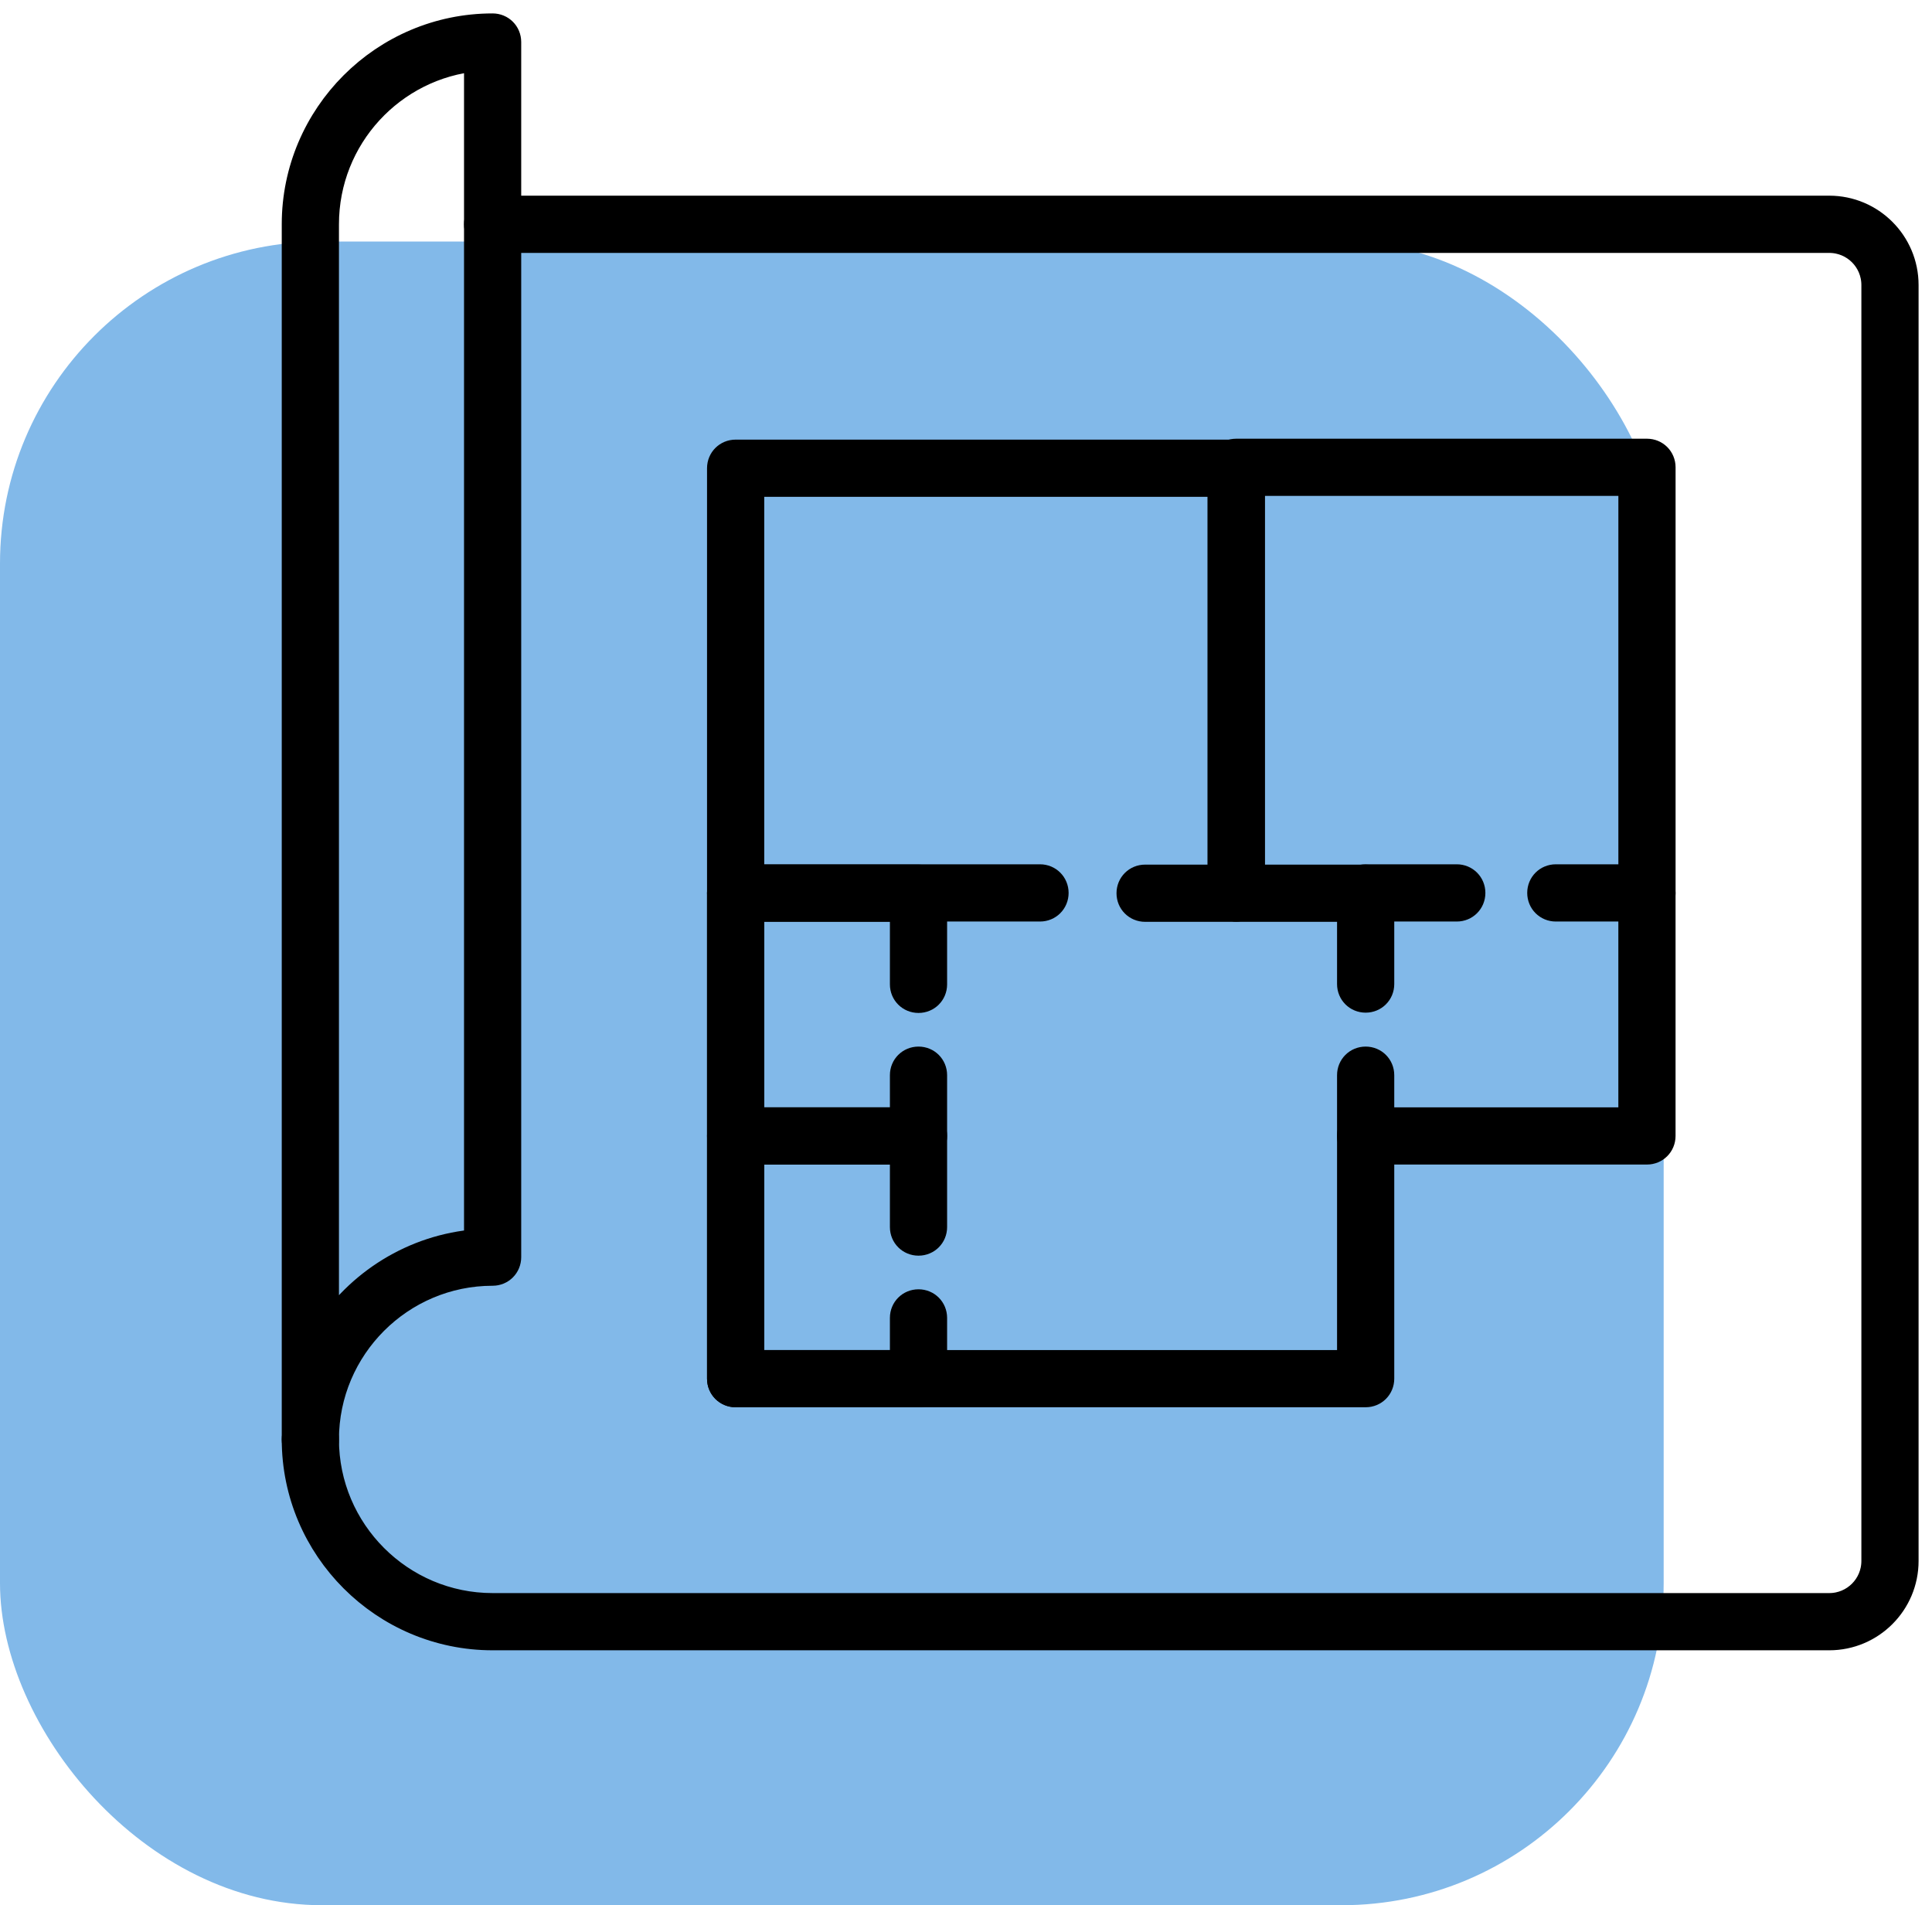
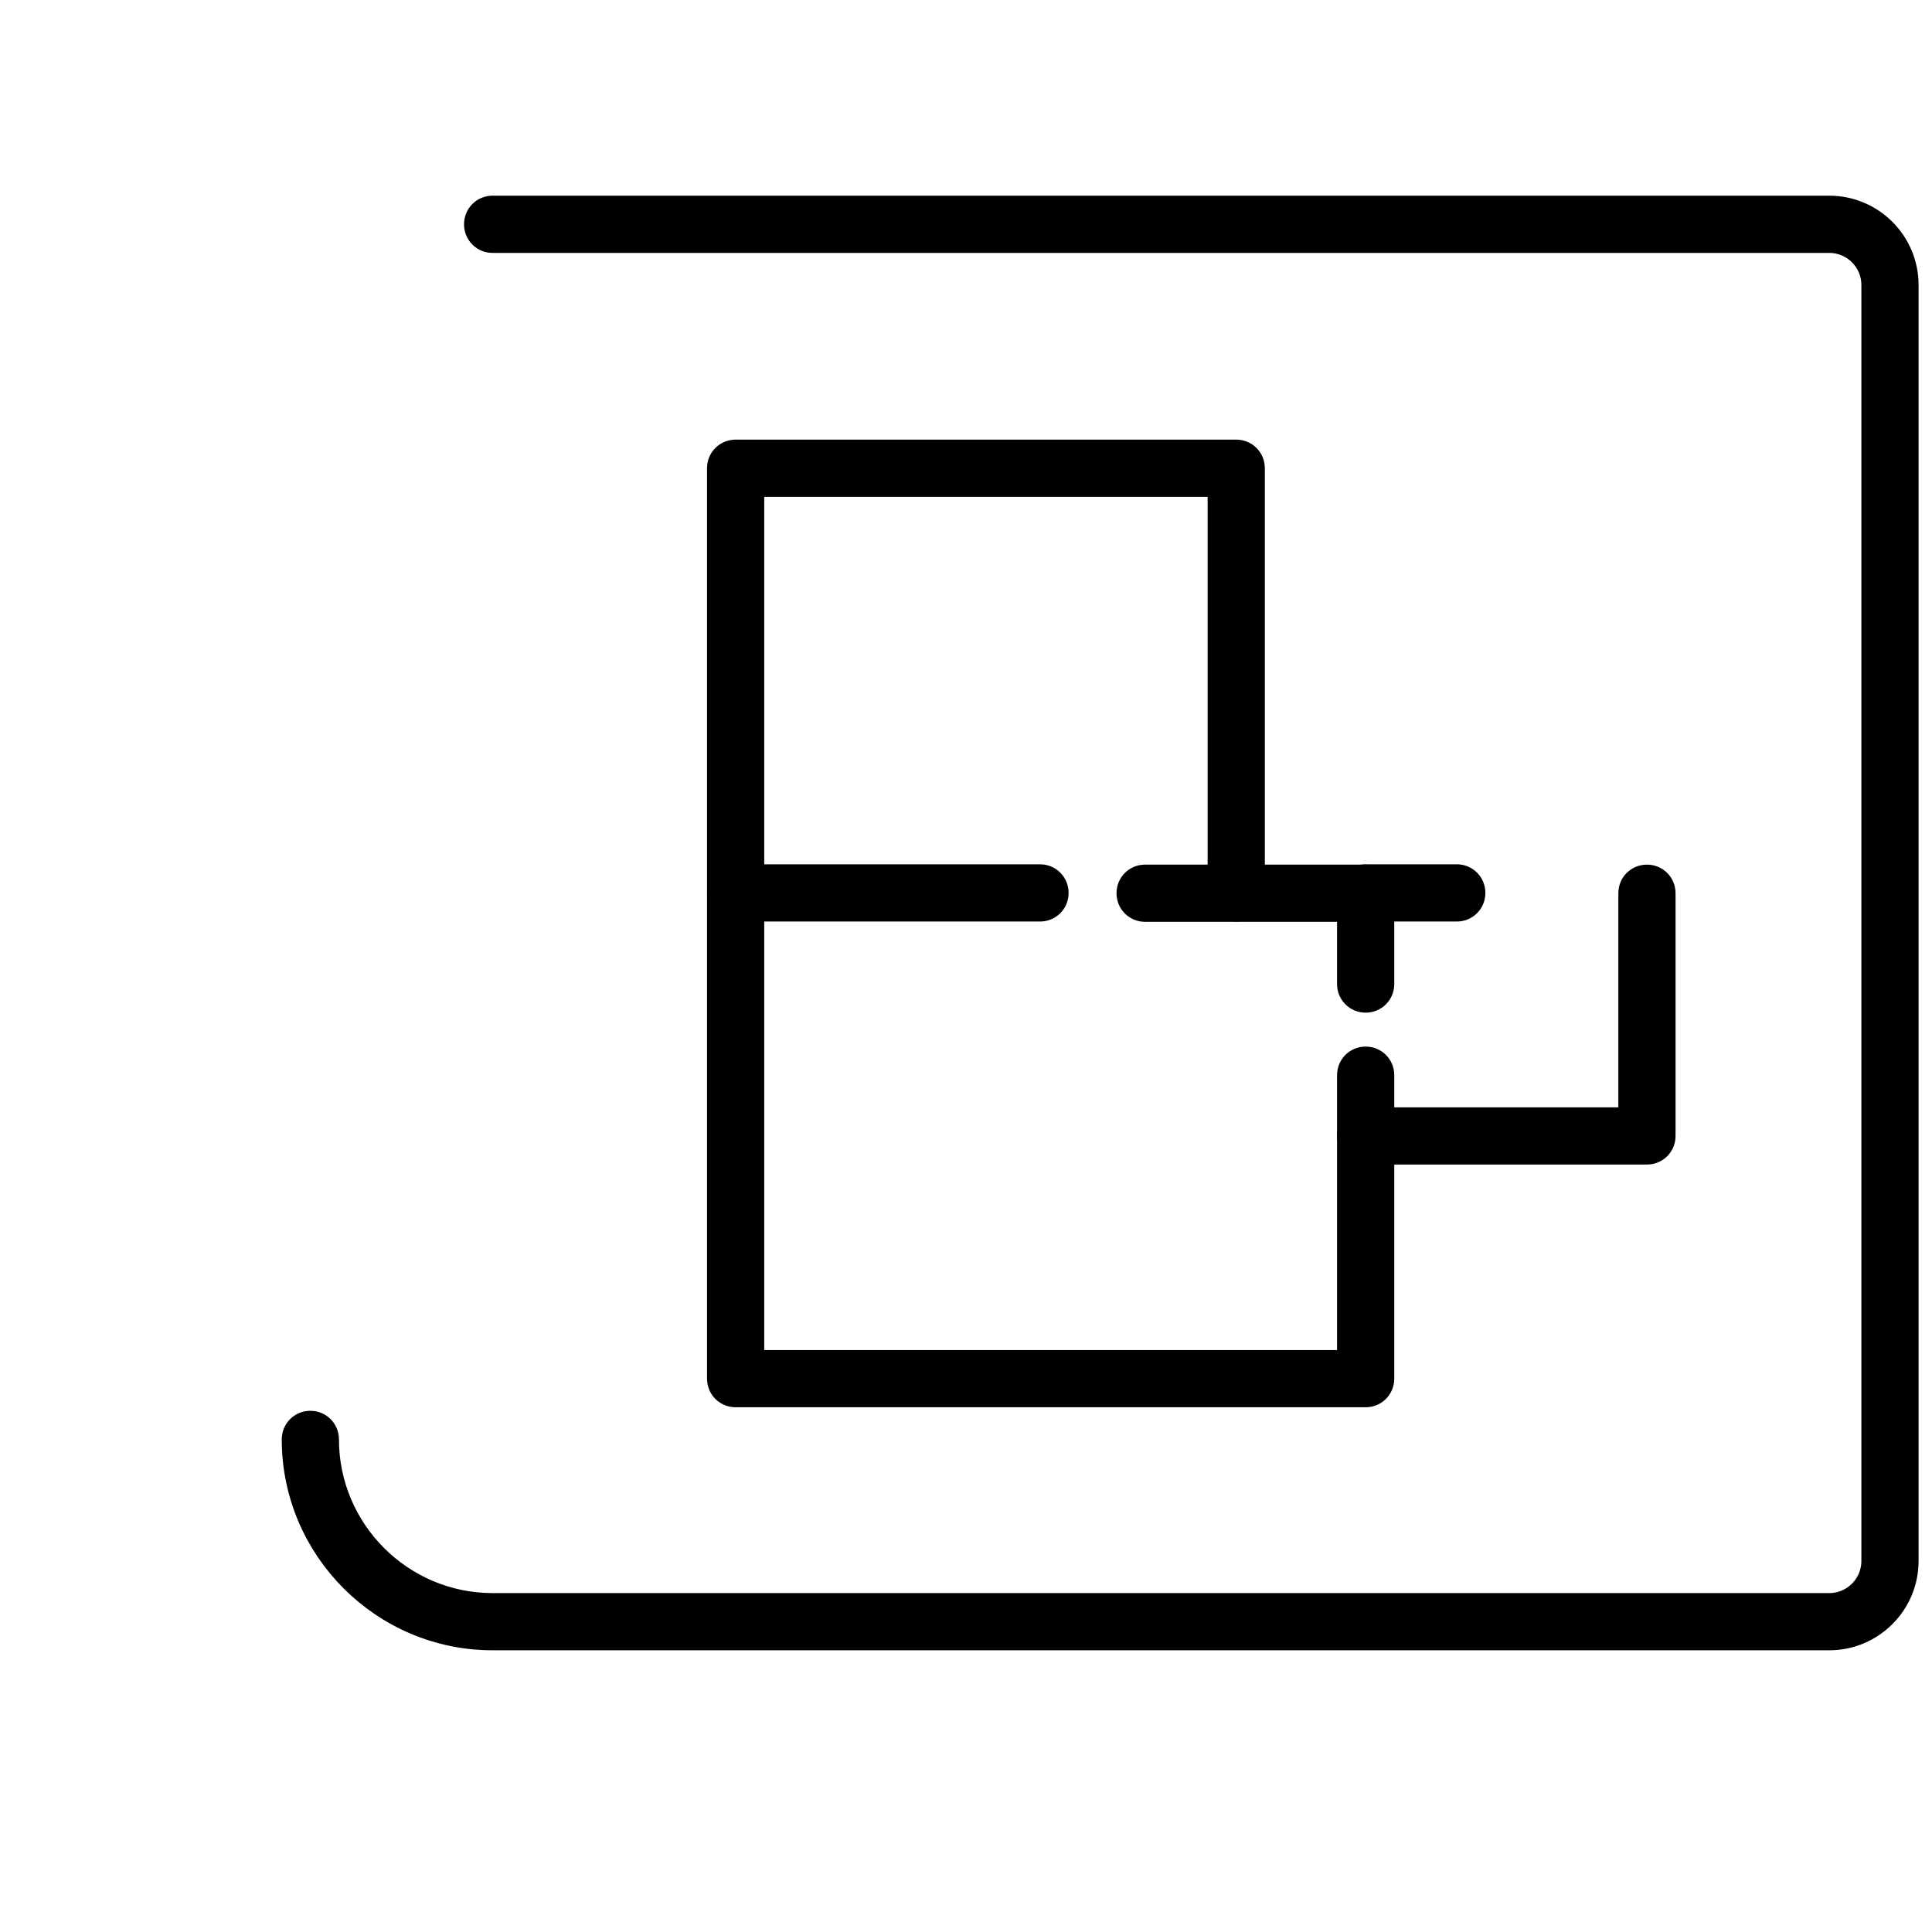
<svg xmlns="http://www.w3.org/2000/svg" width="72" height="71" viewBox="0 0 72 71" fill="none">
-   <rect y="9" width="62" height="62" rx="12" fill="#82B9E9" />
  <path d="M50.894 51.943H27.415C27.098 51.943 26.849 51.694 26.849 51.377V33.276C26.849 32.959 27.098 32.709 27.415 32.709H38.758C39.075 32.709 39.324 32.959 39.324 33.276C39.324 33.593 39.075 33.842 38.758 33.842H27.981V50.811H50.328V40.068C50.328 39.751 50.577 39.502 50.894 39.502C51.211 39.502 51.46 39.751 51.46 40.068V51.377C51.46 51.694 51.211 51.943 50.894 51.943Z" fill="black" stroke="black" />
  <path d="M50.894 37.238C50.577 37.238 50.328 36.989 50.328 36.672V33.853H42.675C42.358 33.853 42.109 33.604 42.109 33.287C42.109 32.97 42.358 32.721 42.675 32.721H50.894C51.211 32.721 51.46 32.97 51.46 33.287V36.672C51.46 36.989 51.211 37.238 50.894 37.238Z" fill="black" stroke="black" />
-   <path d="M34.23 42.898H27.415C27.098 42.898 26.849 42.649 26.849 42.332V33.287C26.849 32.97 27.098 32.721 27.415 32.721H34.23C34.547 32.721 34.796 32.97 34.796 33.287V36.683C34.796 37 34.547 37.249 34.23 37.249C33.913 37.249 33.664 37 33.664 36.683V33.853H27.981V41.766H33.664V40.068C33.664 39.751 33.913 39.502 34.23 39.502C34.547 39.502 34.796 39.751 34.796 40.068V42.332C34.796 42.649 34.547 42.898 34.23 42.898Z" fill="black" stroke="black" />
-   <path d="M34.23 51.943H27.415C27.098 51.943 26.849 51.694 26.849 51.377V42.332C26.849 42.015 27.098 41.766 27.415 41.766H34.23C34.547 41.766 34.796 42.015 34.796 42.332V45.728C34.796 46.045 34.547 46.294 34.23 46.294C33.913 46.294 33.664 46.045 33.664 45.728V42.898H27.981V50.811H33.664V49.113C33.664 48.796 33.913 48.547 34.23 48.547C34.547 48.547 34.796 48.796 34.796 49.113V51.377C34.796 51.694 34.547 51.943 34.23 51.943Z" fill="black" stroke="black" />
-   <path d="M61.378 33.842H57.981C57.664 33.842 57.415 33.592 57.415 33.275C57.415 32.958 57.664 32.709 57.981 32.709H60.812V17.981H46.638V33.275C46.638 33.592 46.389 33.842 46.072 33.842C45.755 33.842 45.506 33.592 45.506 33.275V17.415C45.506 17.098 45.755 16.849 46.072 16.849H61.378C61.694 16.849 61.944 17.098 61.944 17.415V33.275C61.944 33.592 61.694 33.842 61.378 33.842Z" fill="black" stroke="black" />
  <path d="M61.377 42.898H50.894C50.577 42.898 50.328 42.649 50.328 42.332C50.328 42.015 50.577 41.766 50.894 41.766H60.811V33.287C60.811 32.97 61.06 32.721 61.377 32.721C61.694 32.721 61.943 32.97 61.943 33.287V42.332C61.943 42.649 61.694 42.898 61.377 42.898Z" fill="black" stroke="black" />
  <path d="M54.29 33.842H50.894C50.577 33.842 50.328 33.593 50.328 33.276C50.328 32.959 50.577 32.709 50.894 32.709H54.29C54.607 32.709 54.856 32.959 54.856 33.276C54.856 33.593 54.607 33.842 54.29 33.842Z" fill="black" stroke="black" />
  <path d="M46.071 33.842C45.754 33.842 45.505 33.593 45.505 33.276V18.015H27.981V33.276C27.981 33.593 27.732 33.842 27.415 33.842C27.098 33.842 26.849 33.593 26.849 33.276V17.449C26.849 17.132 27.098 16.883 27.415 16.883H46.071C46.388 16.883 46.637 17.132 46.637 17.449V33.276C46.637 33.593 46.388 33.842 46.071 33.842Z" fill="black" stroke="black" />
  <path d="M68.17 61H18.358C14.306 61 11 57.694 11 53.642C11 53.325 11.249 53.075 11.566 53.075C11.883 53.075 12.132 53.325 12.132 53.642C12.132 57.072 14.928 59.868 18.358 59.868H68.17C69.109 59.868 69.868 59.109 69.868 58.17V10.623C69.868 9.683 69.109 8.925 68.17 8.925H18.358C18.041 8.925 17.793 8.675 17.793 8.359C17.793 8.042 18.041 7.792 18.358 7.792H68.17C69.732 7.792 71 9.06 71 10.623V58.17C71 59.732 69.732 61 68.17 61Z" fill="black" stroke="black" />
-   <path d="M11.566 54.208C11.249 54.208 11 53.959 11 53.642V8.358C11 4.306 14.306 1 18.358 1C18.675 1 18.924 1.249 18.924 1.566V46.849C18.924 47.166 18.675 47.415 18.358 47.415C14.928 47.415 12.132 50.211 12.132 53.642C12.132 53.959 11.883 54.208 11.566 54.208ZM17.793 2.155C14.623 2.438 12.132 5.109 12.132 8.358V49.724C13.343 47.811 15.415 46.487 17.793 46.306V2.155Z" fill="black" stroke="black" />
</svg>